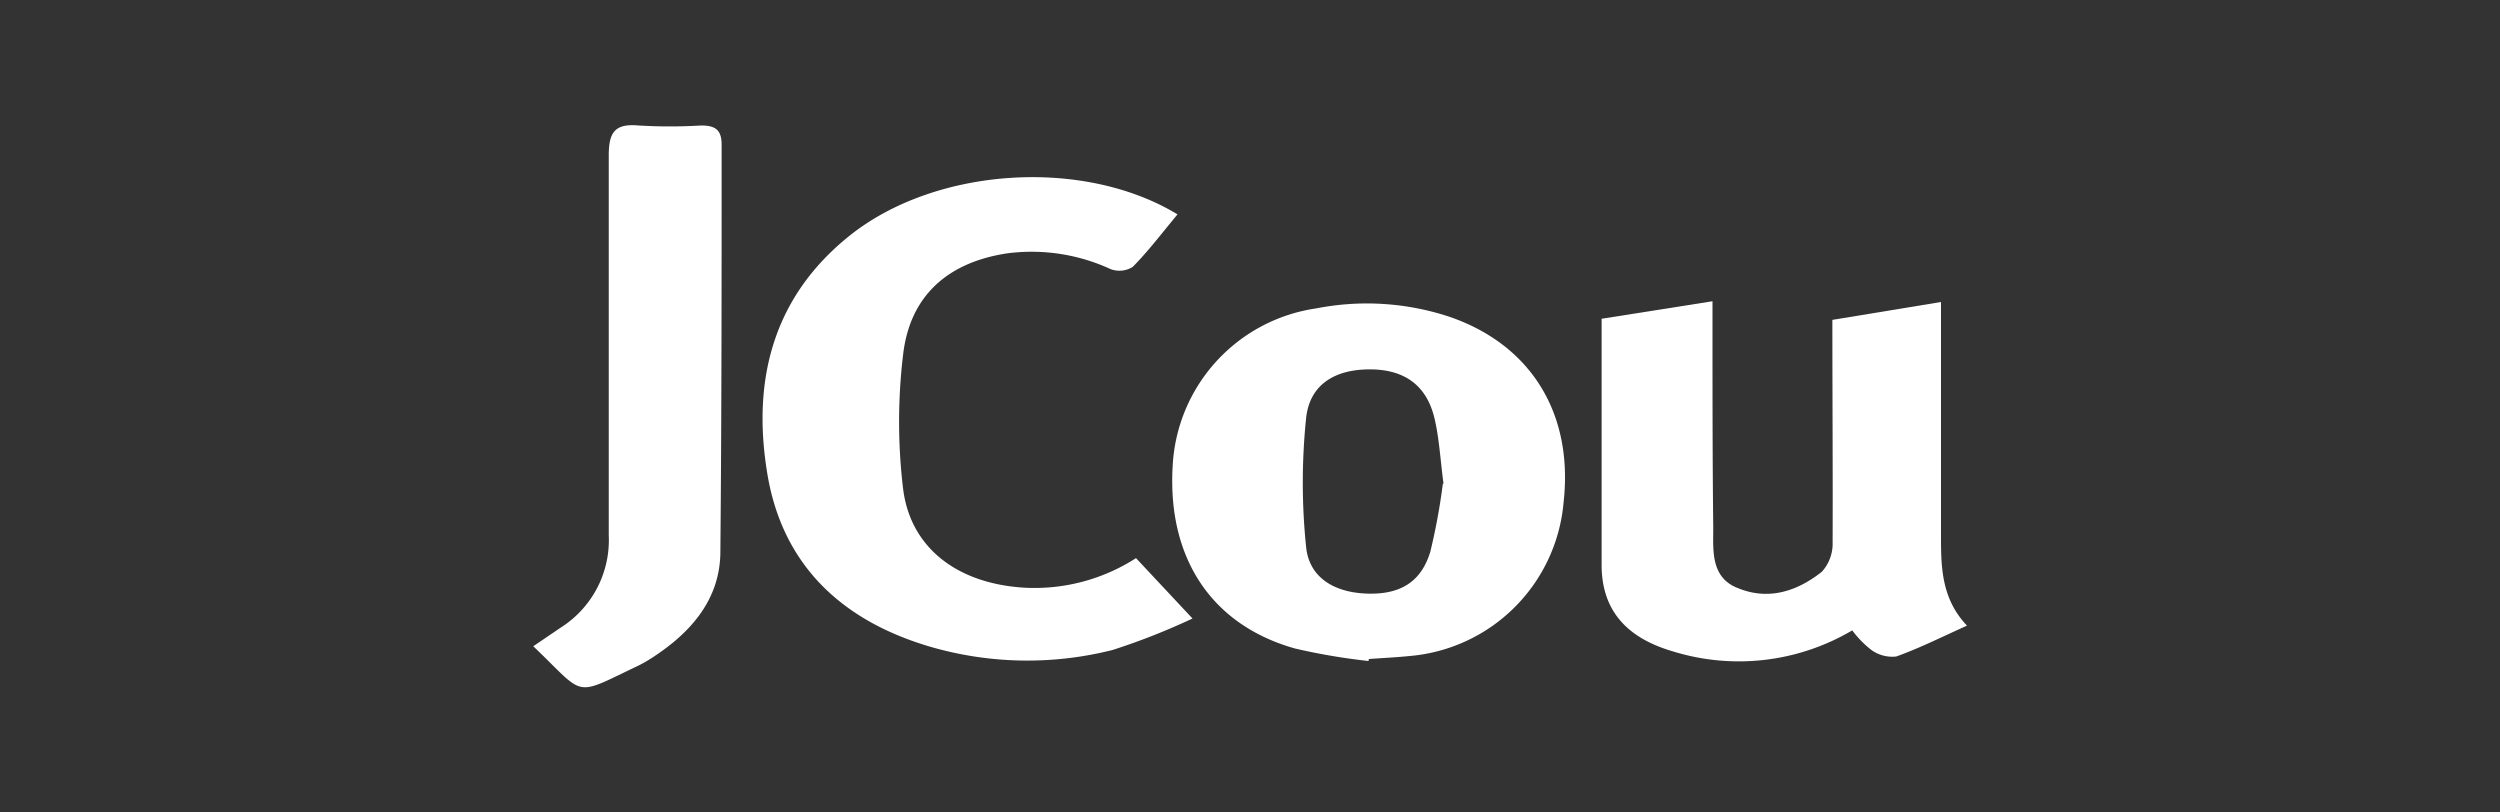
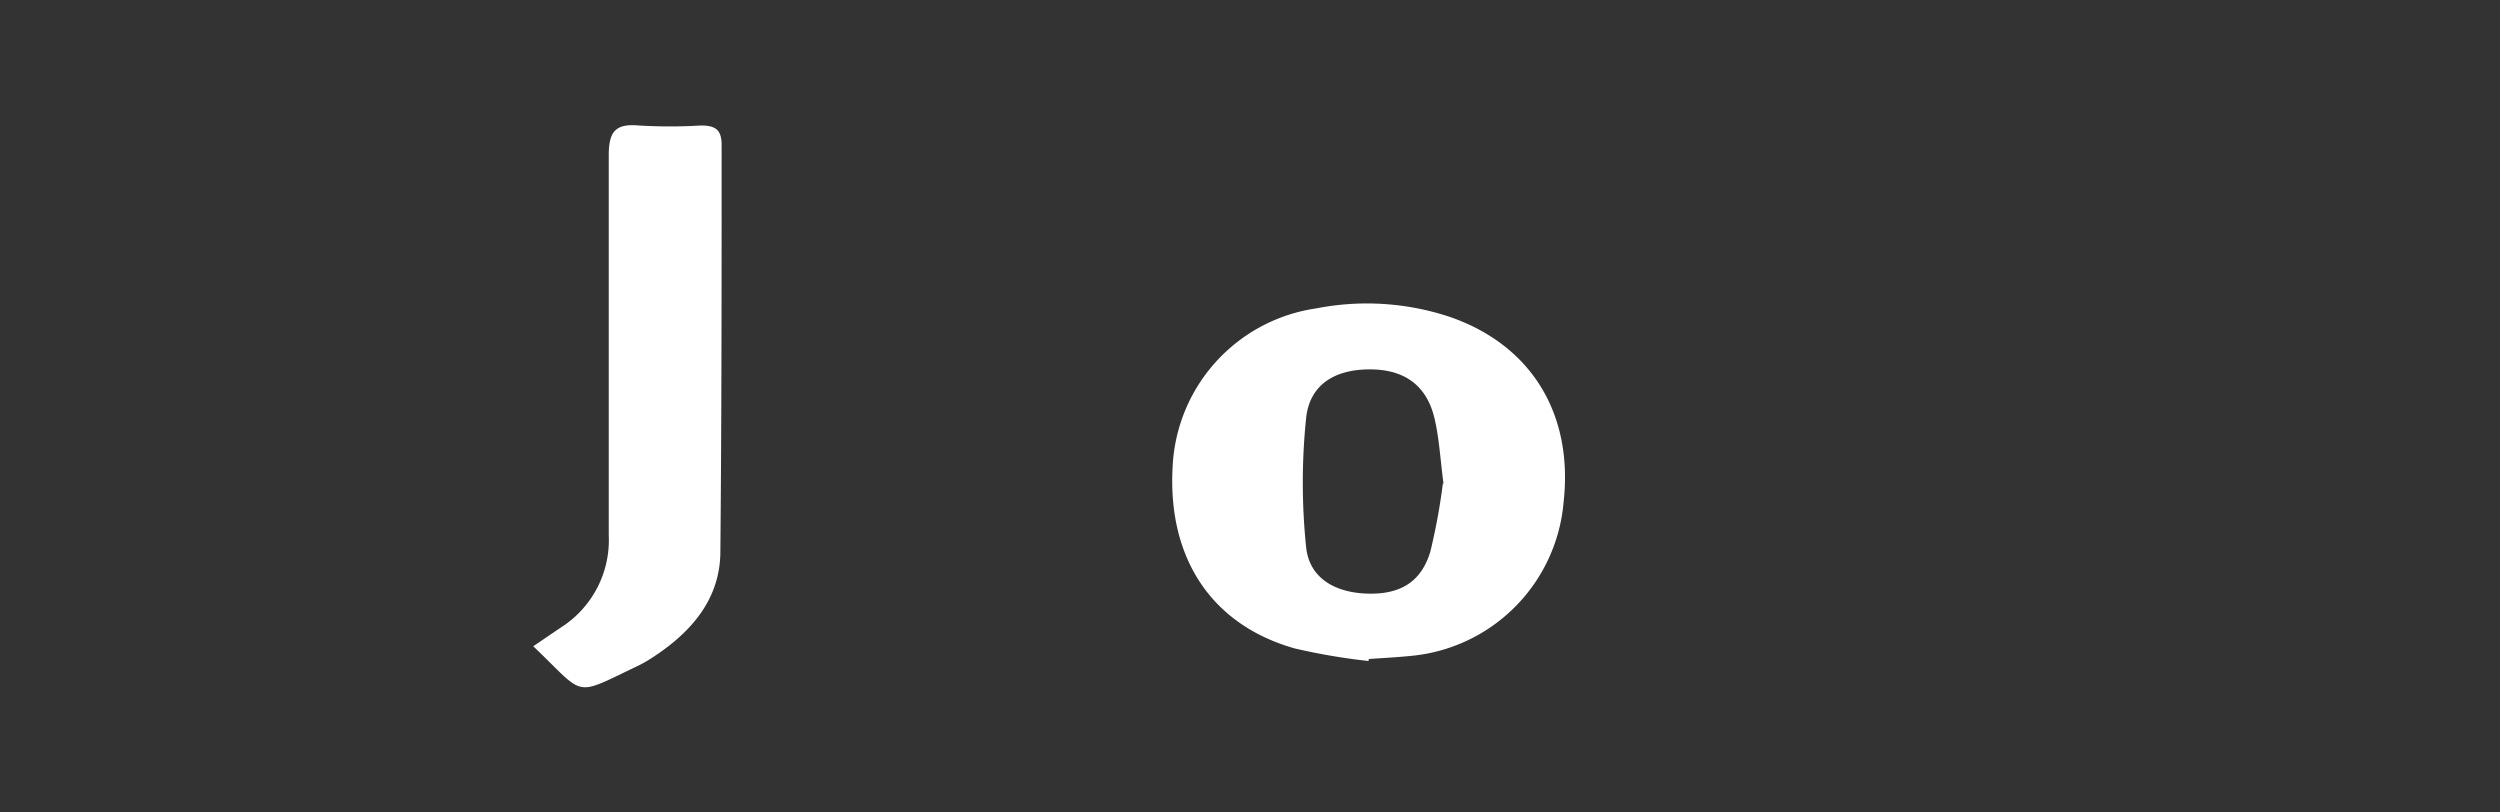
<svg xmlns="http://www.w3.org/2000/svg" id="Layer_1" data-name="Layer 1" viewBox="0 0 200 65">
  <rect x="0" y="0" width="200" height="65" fill="#333333" stroke="none" />
  <defs>
    <style>.cls-1{fill:#fff;}</style>
  </defs>
  <title>white</title>
-   <path class="cls-1" d="M94.2,17.15c-1.23,1.48-2.32,2.92-3.58,4.2a2,2,0,0,1-1.77.18,15.07,15.07,0,0,0-8.29-1.26c-4.69.71-7.76,3.35-8.31,8.09a45,45,0,0,0,0,10.76c.6,4.78,4.43,7.61,9.79,7.9a15,15,0,0,0,8.84-2.37l4.52,4.83A53.13,53.13,0,0,1,89,52a27.8,27.8,0,0,1-14.54-.25c-6.85-2-11.66-6.26-13-13.43-1.36-7.55.19-14.43,6.54-19.49C74.87,13.36,86.69,12.59,94.2,17.15Z" />
  <path class="cls-1" d="M109.48,52.88a49.77,49.77,0,0,1-5.88-1C96.92,50,93.4,44.65,93.81,37.35a13.43,13.43,0,0,1,11.5-12.68,21,21,0,0,1,10.67.68c6.52,2.25,9.89,7.75,9.11,14.8a13.51,13.51,0,0,1-12.31,12.33c-1.08.11-2.18.16-3.27.24Zm6-14.2c-.26-1.94-.34-3.63-.73-5.25-.64-2.65-2.46-3.91-5.26-3.88s-4.72,1.28-5,3.89a50.23,50.23,0,0,0,0,10.33c.25,2.45,2.27,3.65,4.94,3.72s4.29-1,5-3.37A49.36,49.36,0,0,0,115.43,38.68Z" />
-   <path class="cls-1" d="M146.59,25.59l8.69-1.43V26.4c0,5.55,0,11.1,0,16.65,0,2.49.1,4.92,2.08,7-2,.9-3.79,1.8-5.66,2.47a2.85,2.85,0,0,1-2-.53,8.08,8.08,0,0,1-1.52-1.56,17.84,17.84,0,0,1-14.35,1.68c-3.43-1-5.68-3.05-5.7-6.86,0-6.51,0-13,0-19.75L137,24.1v2.25c0,5.29,0,10.58.06,15.87,0,1.79-.23,4,2,4.84,2.46,1,4.74.22,6.69-1.32a3.35,3.35,0,0,0,.86-2.35C146.63,37.52,146.59,31.66,146.59,25.59Z" />
  <path class="cls-1" d="M42.66,51.7l2.21-1.5a8.28,8.28,0,0,0,3.83-7.38c0-10.13,0-20.26,0-30.39,0-1.86.5-2.56,2.39-2.39a42.19,42.19,0,0,0,5,0c1.12,0,1.64.33,1.64,1.54,0,10.84,0,21.68-.1,32.52,0,3.87-2.39,6.55-5.54,8.57a10,10,0,0,1-1,.57C45.75,55.78,46.93,55.76,42.66,51.7Z" />
</svg>